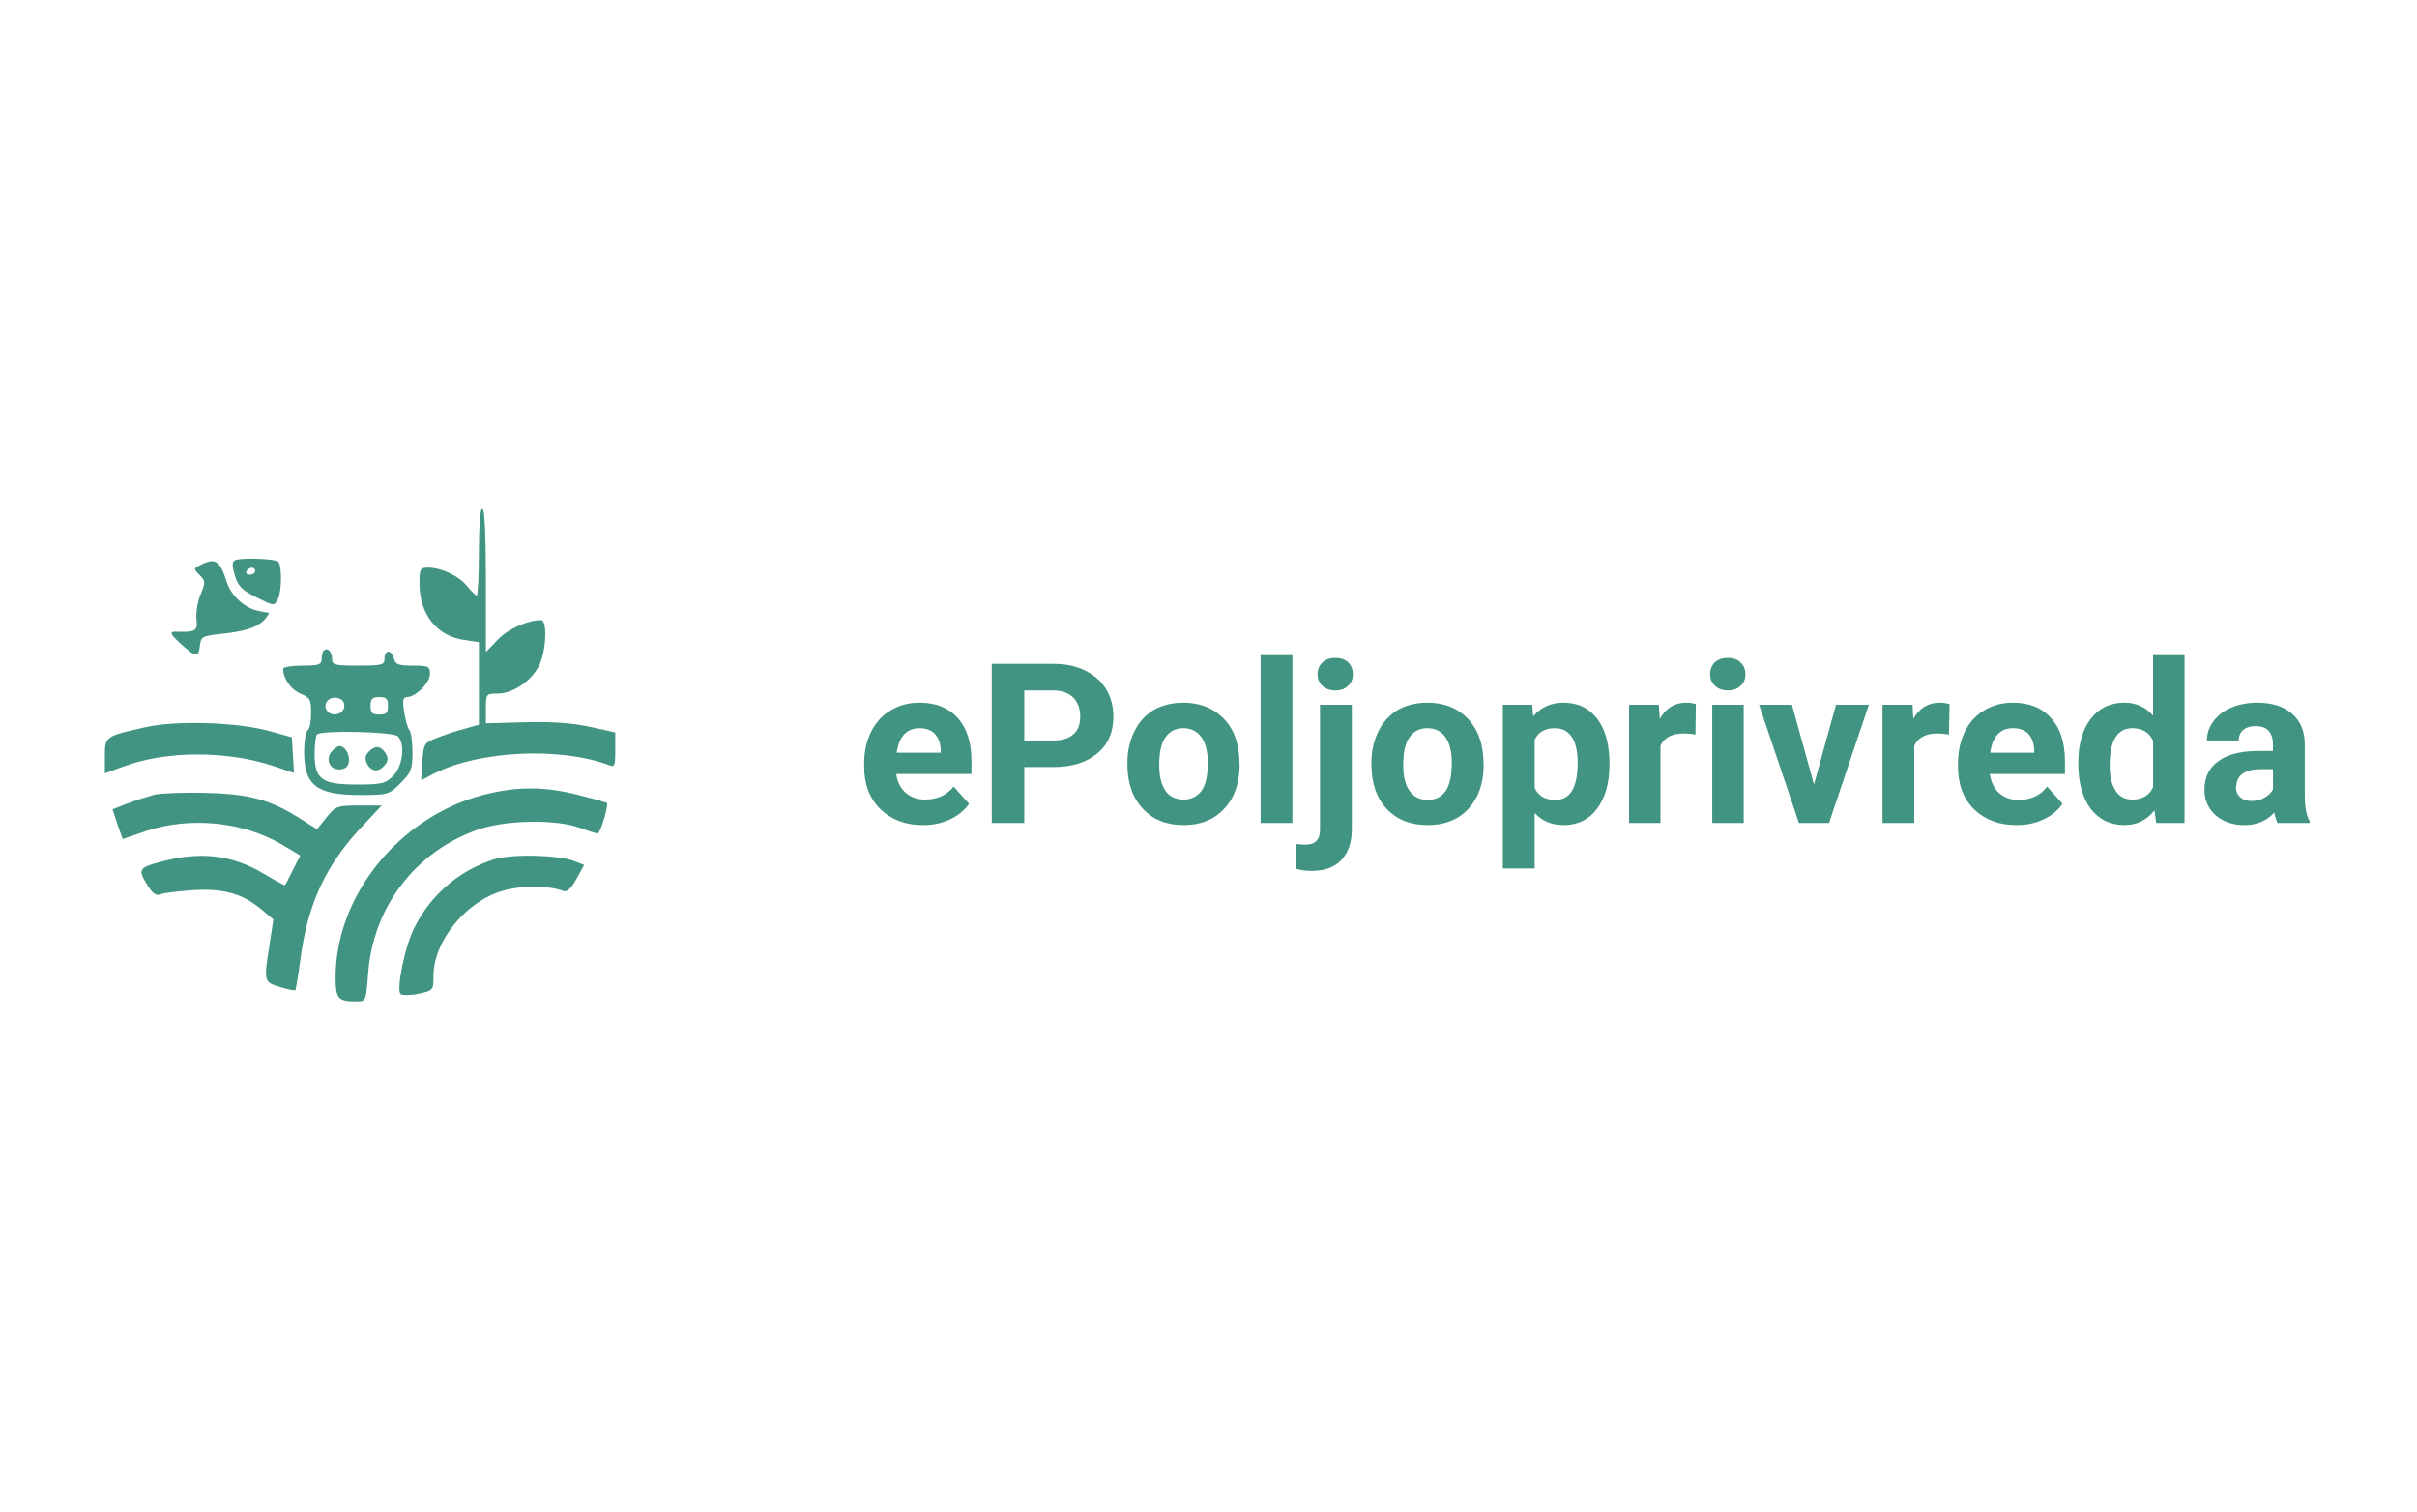
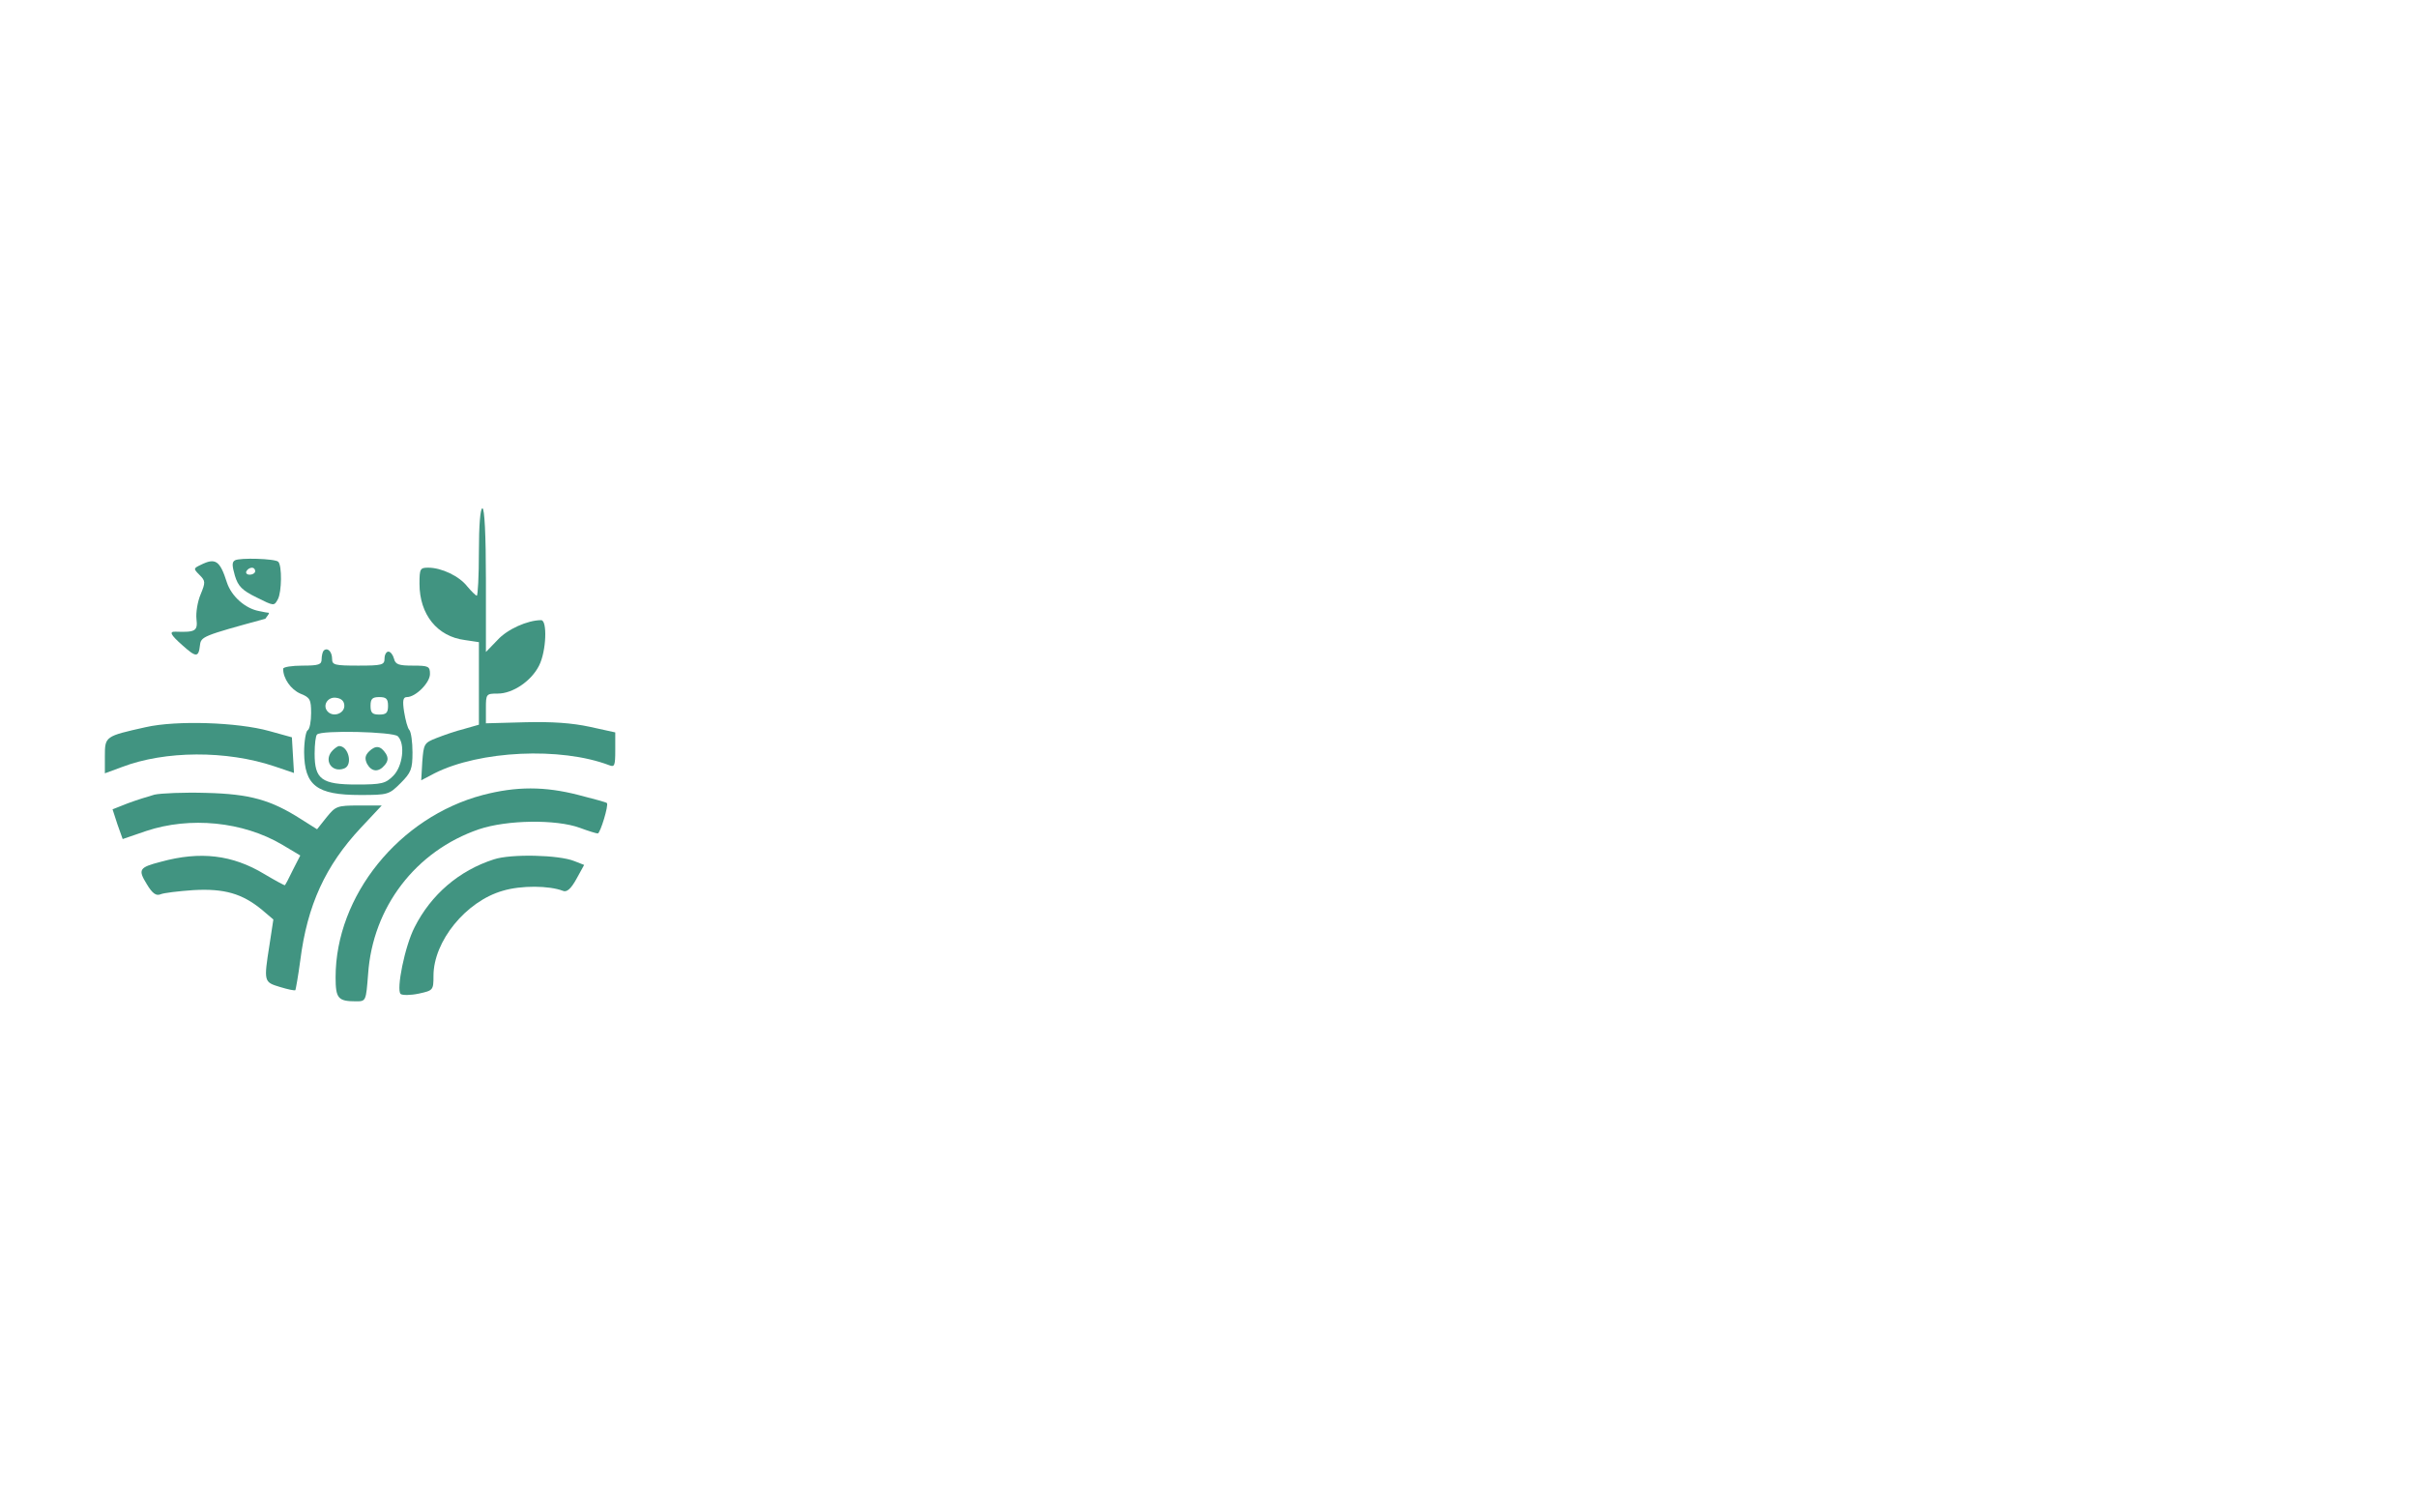
<svg xmlns="http://www.w3.org/2000/svg" width="799px" height="500px" viewBox="0 0 799 500" version="1.1">
  <g id="surface1">
    <path style=" stroke:none;fill-rule:nonzero;fill:rgb(25.49%,58.039%,50.588%);fill-opacity:1;" d="M 159.477 168.023 C 160.168 168.023 160.633 176.695 160.633 191.84 L 160.633 215.539 L 164.445 211.605 C 167.68 208.02 174.387 205.02 178.891 205.02 C 180.973 205.02 180.625 215.305 178.199 220.047 C 175.652 225.133 169.531 229.293 164.559 229.293 C 160.746 229.293 160.629 229.41 160.629 234.148 L 160.629 239.121 L 173.574 238.77 C 182.473 238.543 189.059 239.004 194.953 240.273 L 203.391 242.125 L 203.391 248.02 C 203.391 253.102 203.16 253.68 201.422 252.984 C 185.359 246.863 158.547 248.133 143.641 255.648 L 139.246 257.957 L 139.598 251.832 C 140.059 245.938 140.172 245.59 144.332 243.973 C 146.645 243.047 150.691 241.66 153.465 240.965 L 158.316 239.578 L 158.316 212.293 L 153.691 211.598 C 144.562 210.445 138.672 203.16 138.672 192.984 C 138.672 188.016 138.898 187.668 141.559 187.668 C 145.949 187.668 151.84 190.445 154.5 193.91 C 155.887 195.527 157.273 196.918 157.617 196.918 C 157.965 196.918 158.312 190.445 158.312 182.469 C 158.316 173.57 158.781 168.023 159.477 168.023 Z M 159.477 168.023 " />
    <path style=" stroke:none;fill-rule:nonzero;fill:rgb(25.49%,58.039%,50.588%);fill-opacity:1;" d="M 91.988 185.711 C 93.258 186.98 93.145 195.652 91.871 198.082 C 90.602 200.395 90.602 200.395 84.82 197.504 C 80.082 195.195 78.695 193.805 77.656 190.336 C 76.73 187.098 76.617 185.828 77.656 185.25 C 79.156 184.324 90.945 184.668 91.988 185.711 Z M 83.32 187.676 C 82.629 187.676 81.816 188.137 81.473 188.832 C 81.129 189.41 81.59 189.984 82.512 189.984 C 83.555 189.984 84.359 189.41 84.359 188.832 C 84.359 188.141 83.895 187.676 83.32 187.676 Z M 83.32 187.676 " />
-     <path style=" stroke:none;fill-rule:nonzero;fill:rgb(25.49%,58.039%,50.588%);fill-opacity:1;" d="M 75 192.531 C 76.5 197.156 81.125 201.199 85.633 202.012 C 87.133 202.359 88.641 202.59 88.863 202.59 C 89.098 202.703 88.52 203.516 87.711 204.555 C 85.516 207.215 81.355 208.719 73.383 209.527 C 66.91 210.223 66.445 210.453 66.102 213.34 C 65.641 217.387 64.828 217.387 60.324 213.34 C 56.277 209.758 55.816 208.719 58.125 208.832 C 64.598 209.062 65.41 208.602 64.949 204.668 C 64.715 202.59 65.293 198.887 66.336 196.461 C 67.949 192.527 67.949 192.066 65.984 190.102 C 63.906 188.02 63.906 187.906 66.336 186.75 C 71.184 184.324 72.688 185.25 75 192.531 Z M 75 192.531 " />
+     <path style=" stroke:none;fill-rule:nonzero;fill:rgb(25.49%,58.039%,50.588%);fill-opacity:1;" d="M 75 192.531 C 76.5 197.156 81.125 201.199 85.633 202.012 C 87.133 202.359 88.641 202.59 88.863 202.59 C 89.098 202.703 88.52 203.516 87.711 204.555 C 66.91 210.223 66.445 210.453 66.102 213.34 C 65.641 217.387 64.828 217.387 60.324 213.34 C 56.277 209.758 55.816 208.719 58.125 208.832 C 64.598 209.062 65.41 208.602 64.949 204.668 C 64.715 202.59 65.293 198.887 66.336 196.461 C 67.949 192.527 67.949 192.066 65.984 190.102 C 63.906 188.02 63.906 187.906 66.336 186.75 C 71.184 184.324 72.688 185.25 75 192.531 Z M 75 192.531 " />
    <path style=" stroke:none;fill-rule:nonzero;fill:rgb(25.49%,58.039%,50.588%);fill-opacity:1;" d="M 109.785 217.848 C 109.785 219.816 110.594 220.047 118.449 220.047 C 126.305 220.047 127.117 219.816 127.117 217.73 C 127.117 216.461 127.695 215.418 128.391 215.418 C 129.082 215.418 129.891 216.457 130.238 217.73 C 130.699 219.695 131.852 220.047 136.477 220.047 C 141.676 220.047 142.137 220.277 142.137 222.82 C 142.137 225.711 137.398 230.449 134.512 230.449 C 133.238 230.449 133.012 231.605 133.586 235.305 C 134.047 238.082 134.742 240.734 135.32 241.316 C 135.898 242.012 136.359 245.25 136.359 248.715 C 136.359 254.266 135.898 255.418 132.43 258.891 C 128.613 262.703 128.27 262.816 119.023 262.816 C 104.695 262.816 100.648 259.695 100.535 248.715 C 100.535 245.129 101.109 241.777 101.691 241.434 C 102.383 241.086 102.848 238.426 102.848 235.77 C 102.848 231.262 102.496 230.566 99.262 229.297 C 96.141 227.91 93.602 224.324 93.602 221.09 C 93.602 220.512 96.488 220.051 99.961 220.051 C 105.391 220.051 106.316 219.699 106.316 217.969 C 106.316 216.809 106.66 215.422 107.008 215.078 C 108.285 213.918 109.785 215.422 109.785 217.848 Z M 111.172 230.684 C 108.285 230.223 106.434 233.34 108.398 235.305 C 110.246 237.16 113.828 235.887 113.828 233.34 C 113.828 231.84 112.906 230.914 111.172 230.684 Z M 125.387 230.449 C 123.074 230.449 122.492 231.027 122.492 233.34 C 122.492 235.652 123.074 236.23 125.387 236.23 C 127.695 236.23 128.273 235.652 128.273 233.34 C 128.273 231.027 127.695 230.449 125.387 230.449 Z M 104.812 242.82 C 104.352 243.168 104.008 246.055 104.008 249.18 C 104.008 257.617 106.32 259.355 117.875 259.355 C 126.309 259.355 127.469 259.004 130.008 256.469 C 133.129 253.344 134.051 245.945 131.512 243.402 C 130.008 241.895 106.199 241.316 104.812 242.82 Z M 104.812 242.82 " />
    <path style=" stroke:none;fill-rule:nonzero;fill:rgb(25.49%,58.039%,50.588%);fill-opacity:1;" d="M 112.098 246.633 C 115.215 246.633 116.719 252.875 113.828 254.035 C 109.672 255.652 106.777 251.262 110.016 248.02 C 110.824 247.211 111.75 246.633 112.098 246.633 Z M 112.098 246.633 " />
    <path style=" stroke:none;fill-rule:nonzero;fill:rgb(25.49%,58.039%,50.588%);fill-opacity:1;" d="M 127.582 249.18 C 128.391 250.57 128.277 251.609 127.234 252.879 C 125.156 255.422 122.844 255.195 121.344 252.531 C 120.535 250.801 120.648 249.762 122.035 248.375 C 124.23 246.289 125.844 246.52 127.582 249.18 Z M 127.582 249.18 " />
    <path style=" stroke:none;fill-rule:nonzero;fill:rgb(25.49%,58.039%,50.588%);fill-opacity:1;" d="M 88.98 241.664 L 96.492 243.746 L 96.836 249.641 L 97.188 255.539 L 90.715 253.34 C 74.879 248.02 54.543 248.133 40.332 253.566 L 34.668 255.652 L 34.668 249.984 C 34.668 243.395 34.781 243.395 48.191 240.391 C 58.359 238.082 78.582 238.773 88.98 241.664 Z M 88.98 241.664 " />
    <path style=" stroke:none;fill-rule:nonzero;fill:rgb(25.49%,58.039%,50.588%);fill-opacity:1;" d="M 191.254 262.82 C 196.223 264.09 200.5 265.246 200.617 265.48 C 201.309 266.059 198.418 275.535 197.609 275.535 C 197.148 275.535 194.492 274.73 191.719 273.688 C 183.863 270.801 167.566 271.027 158.32 274.152 C 137.406 281.32 123.191 299.93 121.688 322.016 C 120.992 330.914 120.992 331.031 117.758 331.031 C 111.75 331.031 110.941 330.105 110.941 323.055 C 110.941 296.121 131.977 270.109 159.594 262.824 C 170.688 259.93 180.047 259.93 191.254 262.82 Z M 191.254 262.82 " />
    <path style=" stroke:none;fill-rule:nonzero;fill:rgb(25.49%,58.039%,50.588%);fill-opacity:1;" d="M 68.184 262.125 C 82.629 262.477 89.559 264.441 99.5 270.797 L 104.812 274.148 L 107.934 270.219 C 110.938 266.52 111.398 266.289 118.68 266.289 L 126.191 266.289 L 119.258 273.688 C 107.586 286.176 101.574 299.238 99.266 317.5 C 98.574 322.703 97.762 327.098 97.652 327.328 C 97.418 327.559 95.223 327.098 92.562 326.289 C 87.25 324.668 87.133 324.668 89.098 312.297 L 90.367 303.977 L 86.555 300.738 C 80.082 295.418 74.188 293.688 63.902 294.266 C 58.934 294.613 54.082 295.191 53.039 295.656 C 51.656 296.23 50.383 295.422 48.535 292.305 C 45.527 287.445 45.988 286.754 53.156 284.902 C 66.215 281.316 76.844 282.59 87.363 288.945 C 91.062 291.141 94.066 292.762 94.18 292.645 C 94.414 292.414 95.566 290.223 96.836 287.562 L 99.266 282.82 L 93.254 279.23 C 80.312 271.605 62.859 269.871 48.301 274.727 L 40.555 277.383 L 38.824 272.531 L 37.207 267.555 L 42.18 265.59 C 44.953 264.555 48.996 263.277 51.074 262.703 C 53.16 262.242 60.902 261.895 68.184 262.125 Z M 68.184 262.125 " />
    <path style=" stroke:none;fill-rule:nonzero;fill:rgb(25.49%,58.039%,50.588%);fill-opacity:1;" d="M 189.867 284.672 L 193.102 285.941 L 190.559 290.562 C 188.711 293.914 187.324 295.074 186.055 294.492 C 181.547 292.762 172.301 292.645 166.18 294.492 C 154.043 297.961 143.301 311.145 143.301 322.59 C 143.301 327.328 143.184 327.445 138.445 328.48 C 135.672 329.062 133.016 329.062 132.438 328.598 C 130.934 327.211 133.824 312.762 137.059 306.52 C 142.488 295.766 151.734 287.789 163.293 284.09 C 168.836 282.242 184.789 282.59 189.867 284.672 Z M 189.867 284.672 " />
-     <path style=" stroke:none;fill-rule:nonzero;fill:rgb(25.49%,58.039%,50.588%);fill-opacity:1;" d="M 305.086 272.762 C 299.387 272.762 294.723 271.027 291.102 267.555 C 287.48 264.016 285.668 259.309 285.668 253.457 L 285.668 252.414 C 285.668 248.484 286.441 244.98 287.98 241.895 C 289.523 238.812 291.68 236.461 294.449 234.84 C 297.223 233.148 300.387 232.301 303.93 232.301 C 309.32 232.301 313.52 233.953 316.523 237.27 C 319.605 240.66 321.148 245.441 321.148 251.605 L 321.148 255.879 L 296.297 255.879 C 296.609 258.426 297.613 260.469 299.305 262.008 C 301.074 263.551 303.234 264.316 305.777 264.316 C 309.785 264.316 312.941 262.891 315.254 260.039 L 320.34 265.699 C 318.797 267.941 316.68 269.672 313.98 270.91 C 311.363 272.148 308.395 272.762 305.086 272.762 Z M 303.93 240.738 C 301.848 240.738 300.152 241.434 298.844 242.82 C 297.613 244.207 296.801 246.211 296.418 248.836 L 310.98 248.836 L 310.98 248.023 C 310.902 245.715 310.246 243.902 309.012 242.59 C 307.859 241.355 306.164 240.738 303.93 240.738 Z M 348.191 253.57 L 338.602 253.57 L 338.602 272.07 L 327.852 272.07 L 327.852 219.469 L 348.305 219.469 C 352.234 219.469 355.703 220.199 358.707 221.664 C 361.711 223.129 364.02 225.172 365.641 227.797 C 367.258 230.492 368.066 233.535 368.066 236.926 C 368.066 242.09 366.293 246.137 362.75 249.062 C 359.203 252.07 354.355 253.57 348.191 253.57 Z M 338.602 228.254 L 338.602 244.785 L 348.305 244.785 C 351.16 244.785 353.352 244.09 354.895 242.703 C 356.359 241.395 357.094 239.469 357.094 236.922 C 357.094 234.375 356.359 232.301 354.895 230.68 C 353.352 229.137 351.234 228.332 348.535 228.254 Z M 372.691 252.648 L 372.691 252.184 C 372.691 248.332 373.457 244.863 375.004 241.777 C 376.465 238.77 378.586 236.422 381.359 234.73 C 384.211 233.109 387.484 232.305 391.18 232.305 C 396.422 232.305 400.73 233.918 404.121 237.16 C 407.434 240.316 409.285 244.672 409.668 250.223 L 409.785 252.879 C 409.785 258.895 408.094 263.711 404.707 267.332 C 401.395 270.949 396.922 272.762 391.297 272.762 C 385.594 272.762 381.086 270.949 377.773 267.332 C 374.383 263.711 372.691 258.812 372.691 252.648 Z M 383.207 252.875 C 383.207 256.578 383.898 259.43 385.285 261.43 C 386.672 263.359 388.672 264.32 391.297 264.32 C 393.762 264.32 395.723 263.359 397.191 261.43 C 398.578 259.504 399.27 256.422 399.27 252.184 C 399.27 248.559 398.578 245.746 397.191 243.746 C 395.723 241.742 393.723 240.738 391.18 240.738 C 388.637 240.738 386.672 241.742 385.285 243.746 C 383.898 245.672 383.207 248.715 383.207 252.875 Z M 427.238 216.578 L 427.238 272.066 L 416.723 272.066 L 416.723 216.578 Z M 436.363 232.992 L 446.879 232.992 L 446.879 274.148 C 446.879 278.469 445.727 281.852 443.418 284.324 C 441.184 286.711 437.91 287.91 433.594 287.91 C 431.746 287.91 430.012 287.68 428.395 287.215 L 428.395 279.008 C 429.625 279.16 430.703 279.234 431.625 279.234 C 434.785 279.234 436.363 277.578 436.363 274.27 Z M 435.559 222.938 C 435.559 221.32 436.094 220.008 437.172 219.008 C 438.176 218.004 439.598 217.504 441.449 217.504 C 443.223 217.504 444.645 218.004 445.727 219.008 C 446.723 220.012 447.227 221.32 447.227 222.938 C 447.227 224.48 446.691 225.75 445.609 226.75 C 444.613 227.754 443.223 228.254 441.449 228.254 C 439.676 228.254 438.254 227.754 437.172 226.75 C 436.094 225.75 435.559 224.48 435.559 222.938 Z M 453.355 252.648 L 453.355 252.184 C 453.355 248.332 454.129 244.863 455.664 241.777 C 457.129 238.77 459.25 236.422 462.02 234.73 C 464.875 233.109 468.145 232.305 471.844 232.305 C 477.164 232.305 481.473 233.918 484.789 237.16 C 488.102 240.395 489.953 244.75 490.336 250.223 L 490.453 252.992 C 490.453 258.93 488.754 263.746 485.367 267.445 C 482.055 270.988 477.582 272.762 471.961 272.762 C 466.336 272.762 461.824 270.988 458.438 267.445 C 455.047 263.824 453.355 258.891 453.355 252.648 Z M 463.867 252.992 C 463.867 256.695 464.559 259.508 465.949 261.43 C 467.34 263.438 469.34 264.441 471.961 264.441 C 474.504 264.441 476.469 263.473 477.852 261.547 C 479.242 259.547 479.934 256.422 479.934 252.184 C 479.934 248.559 479.242 245.746 477.852 243.746 C 476.469 241.742 474.461 240.738 471.844 240.738 C 469.297 240.738 467.34 241.742 465.949 243.746 C 464.559 245.672 463.867 248.754 463.867 252.992 Z M 532.051 252.414 L 532.051 252.875 C 532.051 258.891 530.66 263.742 527.891 267.445 C 525.191 270.988 521.527 272.762 516.91 272.762 C 512.902 272.762 509.707 271.414 507.32 268.719 L 507.32 287.102 L 496.801 287.102 L 496.801 232.992 L 506.508 232.992 L 506.855 236.809 C 509.406 233.805 512.711 232.305 516.793 232.305 C 521.57 232.305 525.305 234.074 528.008 237.621 C 530.703 241.164 532.051 246.094 532.051 252.414 Z M 521.531 252.184 C 521.531 248.484 520.918 245.668 519.684 243.746 C 518.379 241.742 516.488 240.738 514.027 240.738 C 510.789 240.738 508.555 242.012 507.328 244.555 L 507.328 260.508 C 508.559 263.125 510.832 264.441 514.148 264.441 C 519.07 264.445 521.531 260.355 521.531 252.184 Z M 560.594 232.766 L 560.48 242.82 C 559.016 242.59 557.746 242.473 556.672 242.473 C 552.738 242.473 550.16 243.82 548.922 246.52 L 548.922 272.066 L 538.523 272.066 L 538.523 232.992 L 548.348 232.992 L 548.699 237.617 C 550.773 234.07 553.66 232.301 557.359 232.301 C 558.52 232.305 559.59 232.453 560.594 232.766 Z M 576.426 232.992 L 576.426 272.066 L 566.027 272.066 L 566.027 232.992 Z M 565.328 222.938 C 565.328 221.32 565.832 220.008 566.836 219.008 C 567.918 218.004 569.379 217.504 571.23 217.504 C 572.996 217.504 574.383 218.004 575.391 219.008 C 576.469 220.012 577.004 221.32 577.004 222.938 C 577.004 224.48 576.469 225.75 575.391 226.75 C 574.309 227.754 572.922 228.254 571.23 228.254 C 569.453 228.254 568.031 227.754 566.953 226.75 C 565.875 225.75 565.328 224.48 565.328 222.938 Z M 592.375 232.992 L 599.656 259.352 L 606.934 232.992 L 617.797 232.992 L 604.625 272.066 L 594.684 272.066 L 581.508 232.992 Z M 644.492 232.766 L 644.27 242.82 C 642.879 242.59 641.645 242.473 640.57 242.473 C 636.637 242.473 634.059 243.82 632.82 246.52 L 632.82 272.066 L 622.312 272.066 L 622.312 232.992 L 632.246 232.992 L 632.477 237.617 C 634.562 234.07 637.445 232.301 641.145 232.301 C 642.297 232.305 643.414 232.453 644.492 232.766 Z M 666.566 272.762 C 660.867 272.762 656.207 271.027 652.582 267.555 C 649.035 264.016 647.266 259.309 647.266 253.457 L 647.266 252.414 C 647.266 248.559 647.996 245.094 649.461 242.012 C 651.004 238.852 653.16 236.461 655.938 234.84 C 658.707 233.148 661.863 232.301 665.41 232.301 C 670.797 232.301 675 233.992 678.004 237.383 C 681.082 240.695 682.625 245.477 682.625 251.723 L 682.625 255.879 L 657.777 255.879 C 658.16 258.504 659.168 260.582 660.785 262.125 C 662.555 263.66 664.711 264.438 667.258 264.438 C 671.34 264.438 674.496 262.973 676.727 260.039 L 681.816 265.699 C 680.273 267.941 678.156 269.672 675.453 270.91 C 672.844 272.148 669.879 272.762 666.566 272.762 Z M 665.414 240.738 C 663.328 240.738 661.641 241.434 660.324 242.82 C 659.094 244.207 658.285 246.211 657.902 248.836 L 672.461 248.836 L 672.461 248.023 C 672.387 245.715 671.734 243.902 670.496 242.59 C 669.336 241.355 667.648 240.738 665.414 240.738 Z M 687.02 252.301 C 687.02 246.211 688.375 241.355 691.066 237.73 C 693.84 234.109 697.578 232.301 702.273 232.301 C 706.133 232.301 709.285 233.727 711.754 236.574 L 711.754 216.574 L 722.156 216.574 L 722.156 272.062 L 712.793 272.062 L 712.215 267.902 C 709.672 271.137 706.359 272.754 702.273 272.754 C 697.652 272.754 693.957 270.98 691.18 267.438 C 688.406 263.742 687.02 258.699 687.02 252.301 Z M 697.422 252.992 C 697.422 256.695 698.074 259.508 699.391 261.43 C 700.621 263.359 702.469 264.32 704.938 264.32 C 708.176 264.32 710.441 262.977 711.758 260.277 L 711.758 244.902 C 710.445 242.125 708.176 240.738 704.938 240.738 C 699.926 240.738 697.422 244.824 697.422 252.992 Z M 763.52 272.07 L 752.891 272.07 C 752.43 271.145 752.082 269.988 751.852 268.602 C 749.309 271.375 746.039 272.766 742.027 272.766 C 738.176 272.766 734.973 271.688 732.438 269.527 C 729.969 267.297 728.738 264.48 728.738 261.09 C 728.738 256.93 730.277 253.77 733.359 251.613 C 736.438 249.375 740.875 248.262 746.645 248.262 L 751.383 248.262 L 751.383 245.945 C 751.383 244.176 750.922 242.75 750 241.668 C 749.07 240.59 747.605 240.051 745.609 240.051 C 743.91 240.051 742.562 240.477 741.559 241.32 C 740.562 242.168 740.062 243.324 740.062 244.789 L 729.551 244.789 C 729.551 242.477 730.277 240.355 731.734 238.43 C 733.129 236.504 735.09 235 737.637 233.918 C 740.18 232.84 743.031 232.305 746.188 232.305 C 751.043 232.305 754.859 233.496 757.629 235.887 C 760.484 238.355 761.906 241.746 761.906 246.059 L 761.906 263.055 C 761.906 266.758 762.445 269.57 763.52 271.492 Z M 744.34 264.785 C 745.883 264.785 747.27 264.441 748.5 263.742 C 749.812 263.055 750.773 262.125 751.387 260.969 L 751.387 254.266 L 747.578 254.266 C 742.34 254.266 739.562 256.078 739.254 259.695 L 739.145 260.277 C 739.145 261.59 739.605 262.668 740.527 263.516 C 741.449 264.363 742.727 264.785 744.34 264.785 Z M 744.34 264.785 " />
  </g>
</svg>